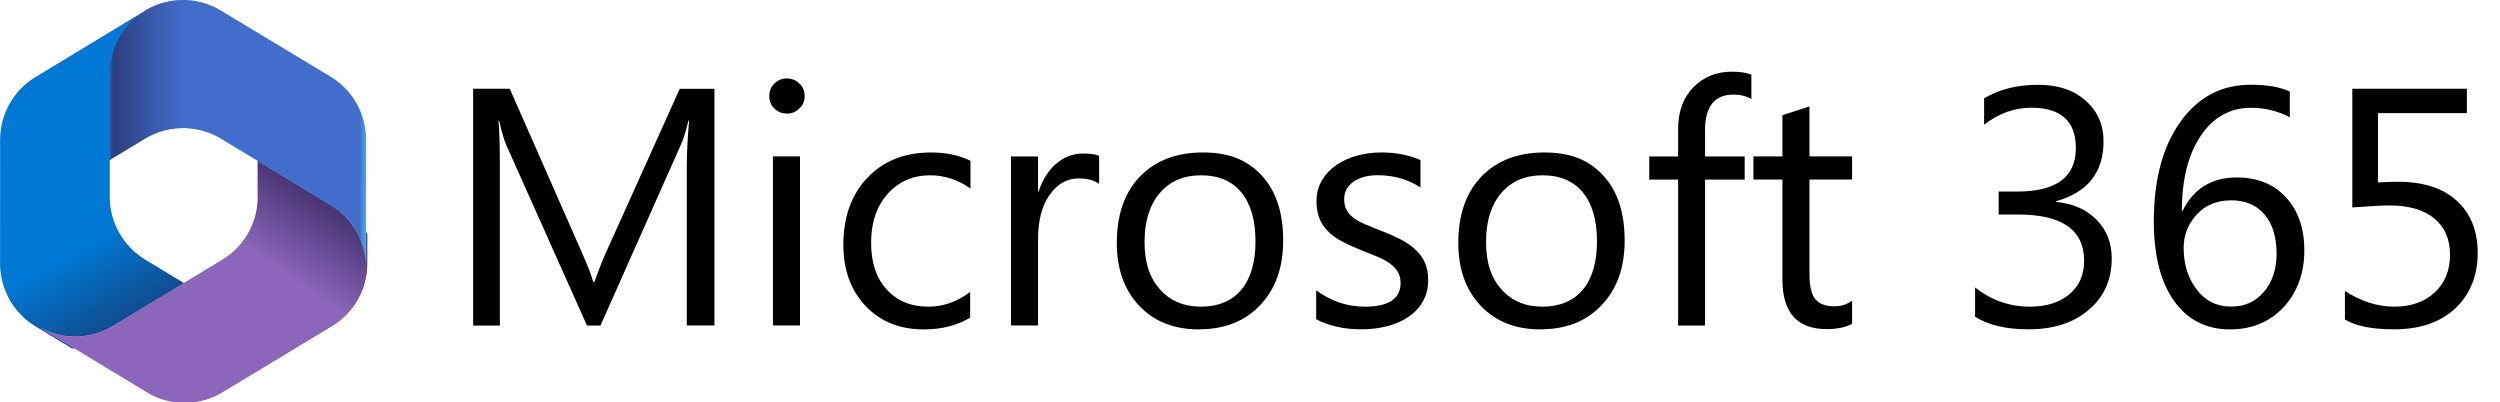
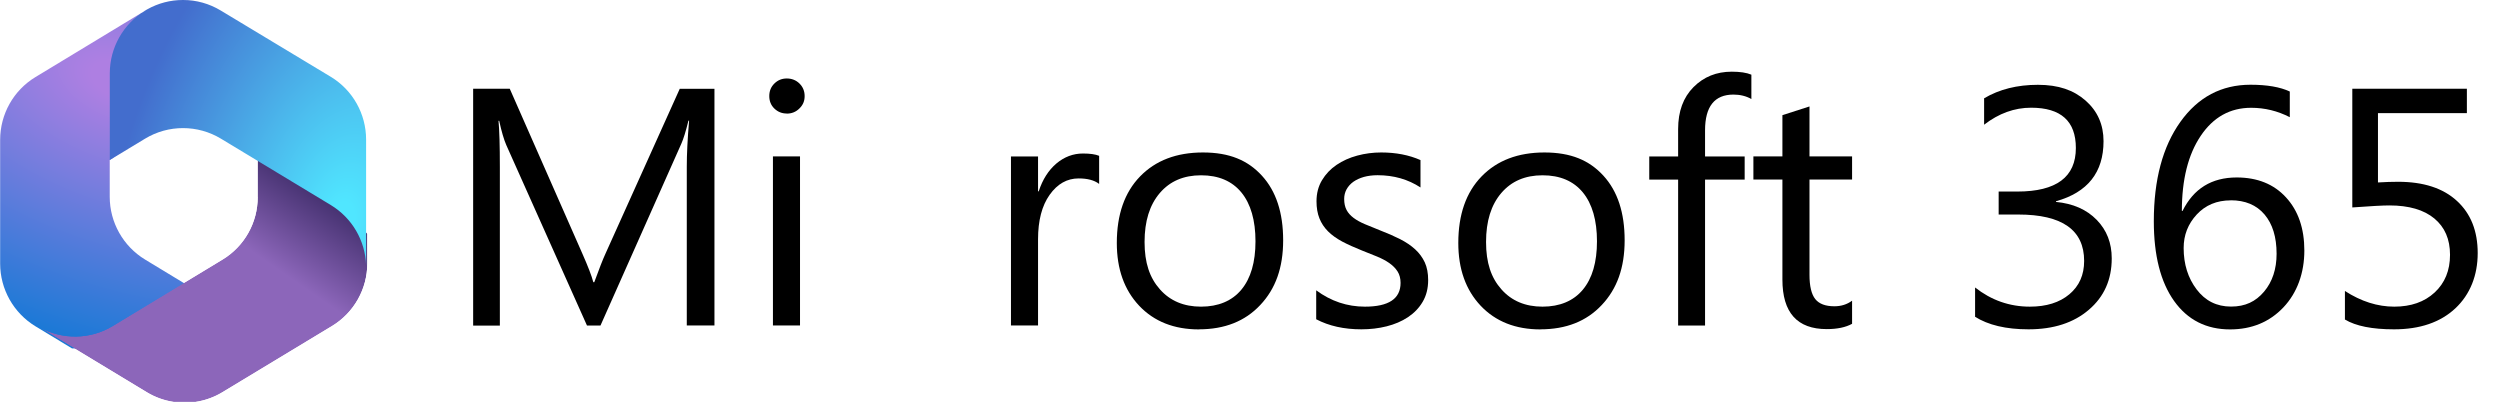
<svg xmlns="http://www.w3.org/2000/svg" xmlns:xlink="http://www.w3.org/1999/xlink" id="Camada_2" viewBox="0 0 335.15 53.89">
  <defs>
    <style>.cls-1{clip-path:url(#clippath-6);}.cls-2{clip-path:url(#clippath-7);}.cls-3{fill:url(#Gradiente_sem_nome_5);}.cls-4{fill:url(#Gradiente_sem_nome_9);}.cls-5{clip-path:url(#clippath-4);}.cls-6{mask:url(#mask-1);}.cls-7{fill:url(#Gradiente_sem_nome_2);}.cls-8{mask:url(#mask);}.cls-9{fill:none;}.cls-10{fill:url(#Gradiente_sem_nome);}.cls-11{mask:url(#mask-2);}.cls-12{clip-path:url(#clippath-1);}.cls-13{clip-path:url(#clippath-5);}.cls-14{clip-path:url(#clippath-8);}.cls-15{clip-path:url(#clippath-3);}.cls-16{fill:url(#Gradiente_sem_nome_7);}.cls-17{fill:url(#Gradiente_sem_nome_4);}.cls-18{fill:url(#Gradiente_sem_nome_9-2);}.cls-19{fill:url(#Gradiente_sem_nome_9-3);}.cls-20{clip-path:url(#clippath-2);}.cls-21{fill:url(#Gradiente_sem_nome_8);}.cls-22{clip-path:url(#clippath);}</style>
    <clipPath id="clippath">
      <rect class="cls-9" y="0" width="335.15" height="53.89" />
    </clipPath>
    <clipPath id="clippath-1">
      <rect class="cls-9" y="0" width="335.15" height="53.89" />
    </clipPath>
    <clipPath id="clippath-2">
      <path class="cls-9" d="M19.02,1.71l-.79.57c.25-.19.5-.39.76-.57L4.74,10.34C1.81,12.12.02,15.3.02,18.76v16.57c0,3.44,1.8,6.63,4.73,8.41l4.91,2.97h2.62l13.61-8.01-6.45-3.91c-2.93-1.78-4.73-4.98-4.73-8.41v-4.92l6.14-4.28,6.14-6.15-1.23-9.31h-6.74ZM19.48,1.4c-.17.1-.33.21-.49.32l.49-.3c.09-.07.18-.13.27-.18l-.27.16Z" />
    </clipPath>
    <radialGradient id="Gradiente_sem_nome" cx="-144.12" cy="2.67" fx="-144.12" fy="2.67" r="1" gradientTransform="translate(-5886.38 -168.98) rotate(-180) scale(41.03 -71.57)" gradientUnits="userSpaceOnUse">
      <stop offset="0" stop-color="#ae7fe2" />
      <stop offset=".06" stop-color="#ae7fe2" />
      <stop offset="1" stop-color="#0078d4" />
    </radialGradient>
    <clipPath id="clippath-3">
      <path class="cls-9" d="M19.02,1.71l-.79.57c.25-.19.5-.39.76-.57L4.74,10.34C1.81,12.12.02,15.3.02,18.76v16.57c0,3.44,1.8,6.63,4.73,8.41l4.91,2.97h2.62l13.61-8.01-6.45-3.91c-2.93-1.78-4.73-4.98-4.73-8.41v-4.92l6.14-4.28,6.14-6.15-1.23-9.31h-6.74ZM19.48,1.4c-.17.1-.33.21-.49.32l.49-.3c.09-.07.18-.13.27-.18l-.27.16Z" />
    </clipPath>
    <linearGradient id="Gradiente_sem_nome_9" x1="-154.22" y1="-7.72" x2="-153.22" y2="-7.72" gradientTransform="translate(-76.89 -1761.93) rotate(-90) scale(11.7 -11.7)" gradientUnits="userSpaceOnUse">
      <stop offset="0" stop-color="#fff" />
      <stop offset="1" stop-color="#000" />
    </linearGradient>
    <mask id="mask" x="-19.69" y="-10.46" width="66.39" height="68.86" maskUnits="userSpaceOnUse">
      <rect class="cls-4" x="-9.56" y="-2.47" width="46.12" height="52.88" transform="translate(-10.19 9.98) rotate(-30.04)" />
    </mask>
    <linearGradient id="Gradiente_sem_nome_2" x1="-154.22" y1="-7.72" x2="-153.22" y2="-7.72" gradientTransform="translate(-76.89 -1761.93) rotate(-90) scale(11.7 -11.7)" gradientUnits="userSpaceOnUse">
      <stop offset="0" stop-color="#114a8b" />
      <stop offset="1" stop-color="#0078d4" />
    </linearGradient>
    <clipPath id="clippath-4">
-       <path class="cls-9" d="M34.55,26.43c0,3.42-1.79,6.6-4.72,8.37l-14.7,8.9c-3,1.83-6.75,1.88-9.8.2l14.35,8.68c1.12.68,2.34,1.11,3.59,1.3h2.96c1.25-.19,2.47-.62,3.59-1.3l14.7-8.88c2.92-1.77,4.72-4.95,4.72-8.37v-3.97l-1.23-1.83-13.47-8.59v5.48Z" />
-     </clipPath>
+       </clipPath>
    <radialGradient id="Gradiente_sem_nome_4" cx="-140.56" cy="-2.42" fx="-140.56" fy="-2.42" r="1" gradientTransform="translate(5350 -21.29) scale(38.01 -25.11)" gradientUnits="userSpaceOnUse">
      <stop offset="0" stop-color="#d59dff" />
      <stop offset=".13" stop-color="#d59dff" />
      <stop offset="1" stop-color="#5e438f" />
    </radialGradient>
    <clipPath id="clippath-5">
      <path class="cls-9" d="M34.55,26.43c0,3.42-1.79,6.6-4.72,8.37l-14.7,8.9c-3,1.83-6.75,1.88-9.8.2l14.35,8.68c1.12.68,2.34,1.11,3.59,1.3h2.96c1.25-.19,2.47-.62,3.59-1.3l14.7-8.88c2.92-1.77,4.72-4.95,4.72-8.37v-3.97l-1.23-1.83-13.47-8.59v5.48Z" />
    </clipPath>
    <linearGradient id="Gradiente_sem_nome_9-2" x1="-147.65" y1="13.95" x2="-146.65" y2="13.95" gradientTransform="translate(-1567.38 -114.88) rotate(-180) scale(10.92 -10.92)" xlink:href="#Gradiente_sem_nome_9" />
    <mask id="mask-1" x="-10.11" y=".35" width="74.82" height="74.14" maskUnits="userSpaceOnUse">
      <rect class="cls-18" x="1.23" y="9.99" width="52.13" height="54.85" transform="translate(-19.01 38.4) rotate(-55.11)" />
    </mask>
    <linearGradient id="Gradiente_sem_nome_5" x1="-147.65" y1="13.95" x2="-146.65" y2="13.95" gradientTransform="translate(-1567.38 -114.88) rotate(-180) scale(10.92 -10.92)" gradientUnits="userSpaceOnUse">
      <stop offset="0" stop-color="#493474" />
      <stop offset="1" stop-color="#8c66ba" />
    </linearGradient>
    <clipPath id="clippath-6">
      <path class="cls-9" d="M24.5,0c-1.64,0-3.28.42-4.76,1.25l-.29.18c-2.93,1.78-4.73,4.97-4.73,8.39v11.63l4.73-2.86c3.12-1.89,7.04-1.89,10.17,0l14.73,8.9c2.84,1.72,4.62,4.76,4.73,8.08v-16.86c0-3.44-1.79-6.63-4.73-8.41L29.61,1.42C28.06.48,26.31,0,24.57,0h-.07Z" />
    </clipPath>
    <radialGradient id="Gradiente_sem_nome_7" cx="-149.1" cy=".84" fx="-149.1" fy=".84" r="1" gradientTransform="translate(66.54 -4525.33) rotate(-90) scale(30.58 -51.48)" gradientUnits="userSpaceOnUse">
      <stop offset="0" stop-color="#50e6ff" />
      <stop offset=".06" stop-color="#50e6ff" />
      <stop offset="1" stop-color="#436dcd" />
    </radialGradient>
    <clipPath id="clippath-7">
-       <path class="cls-9" d="M24.5,0c-1.64,0-3.28.42-4.76,1.25l-.29.18c-2.93,1.78-4.73,4.97-4.73,8.39v11.63l4.73-2.86c3.12-1.89,7.04-1.89,10.17,0l14.73,8.9c2.84,1.72,4.62,4.76,4.73,8.08v-16.86c0-3.44-1.79-6.63-4.73-8.41L29.61,1.42C28.06.48,26.31,0,24.57,0h-.07Z" />
-     </clipPath>
+       </clipPath>
    <linearGradient id="Gradiente_sem_nome_9-3" x1="-128.47" y1="-5.27" x2="-127.47" y2="-5.27" gradientTransform="translate(1199.81 -30.76) scale(9.22 -9.22)" xlink:href="#Gradiente_sem_nome_9" />
    <mask id="mask-2" x="14.71" y="0" width="34.35" height="35.59" maskUnits="userSpaceOnUse">
      <rect class="cls-19" x="14.71" y="0" width="34.35" height="35.59" />
    </mask>
    <linearGradient id="Gradiente_sem_nome_8" x1="-128.47" y1="-5.27" x2="-127.47" y2="-5.27" gradientTransform="translate(1199.81 -30.76) scale(9.22 -9.22)" gradientUnits="userSpaceOnUse">
      <stop offset="0" stop-color="#2d3f80" />
      <stop offset="1" stop-color="#436dcd" />
    </linearGradient>
    <clipPath id="clippath-8">
      <rect class="cls-9" y="0" width="335.15" height="53.89" />
    </clipPath>
  </defs>
  <g id="Camada_1-2">
    <g id="Microsoft_365">
      <g class="cls-22">
        <g class="cls-12">
          <g class="cls-20">
            <rect class="cls-10" x="-12.52" y="3.37" width="52.05" height="41.21" transform="translate(-13.68 28.21) rotate(-69.47)" />
          </g>
          <g class="cls-15">
            <g class="cls-8">
-               <rect class="cls-7" x="-9.56" y="-2.47" width="46.12" height="52.88" transform="translate(-10.19 9.98) rotate(-30.04)" />
-             </g>
+               </g>
          </g>
          <g class="cls-5">
-             <rect class="cls-17" x="3.18" y="17.93" width="48.23" height="38.98" transform="translate(-5.15 4.37) rotate(-8.37)" />
-           </g>
+             </g>
          <g class="cls-13">
            <g class="cls-6">
              <rect class="cls-3" x="1.23" y="9.99" width="52.13" height="54.85" transform="translate(-19.01 38.4) rotate(-55.11)" />
            </g>
          </g>
          <g class="cls-1">
            <rect class="cls-16" x="10.42" y="-3.23" width="42.94" height="42.04" transform="translate(6.8 44.33) rotate(-75.77)" />
          </g>
          <g class="cls-2">
            <g class="cls-11">
              <rect class="cls-21" x="14.71" y="0" width="34.35" height="35.59" />
            </g>
          </g>
          <g class="cls-14">
            <path d="M95.77,43.63h-3.7v-21.28c0-1.68.1-3.74.31-6.17h-.09c-.35,1.43-.67,2.46-.95,3.08l-10.84,24.38h-1.81l-10.82-24.2c-.31-.71-.63-1.79-.95-3.25h-.09c.12,1.27.18,3.34.18,6.22v21.24h-3.58V11.9h4.91l9.74,22.12c.75,1.7,1.24,2.96,1.46,3.81h.13c.63-1.74,1.14-3.04,1.53-3.89l9.93-22.04h4.65v31.73Z" />
            <path d="M105.48,15.22c-.65,0-1.2-.22-1.66-.66-.46-.44-.69-1-.69-1.68s.23-1.24.69-1.69c.46-.45,1.01-.67,1.66-.67s1.23.22,1.69.67c.46.45.7,1.01.7,1.69s-.23,1.2-.7,1.66c-.46.46-1.03.69-1.69.69M107.25,43.63h-3.63v-22.66h3.63v22.66Z" />
-             <path d="M130.04,42.59c-1.74,1.05-3.81,1.57-6.19,1.57-3.23,0-5.84-1.05-7.82-3.15-1.98-2.1-2.97-4.83-2.97-8.18,0-3.73,1.07-6.73,3.21-8.99,2.14-2.26,4.99-3.4,8.56-3.4,1.99,0,3.75.37,5.27,1.11v3.72c-1.68-1.18-3.48-1.77-5.4-1.77-2.32,0-4.21.83-5.7,2.49-1.48,1.66-2.22,3.84-2.22,6.54s.7,4.75,2.09,6.28c1.39,1.53,3.26,2.3,5.61,2.3,1.98,0,3.83-.66,5.58-1.97v3.45Z" />
            <path d="M147.34,24.65c-.64-.49-1.55-.73-2.74-.73-1.55,0-2.84.73-3.88,2.19-1.04,1.46-1.56,3.45-1.56,5.97v11.55h-3.63v-22.65h3.63v4.67h.09c.52-1.59,1.31-2.83,2.37-3.73,1.06-.89,2.25-1.34,3.56-1.34.94,0,1.67.1,2.17.31v3.76Z" />
            <path d="M160.74,44.16c-3.35,0-6.02-1.06-8.02-3.17-2-2.12-3-4.92-3-8.42,0-3.8,1.04-6.78,3.12-8.92,2.08-2.14,4.89-3.21,8.43-3.21s6.01,1.04,7.91,3.12c1.9,2.08,2.84,4.96,2.84,8.65s-1.02,6.51-3.07,8.68c-2.04,2.18-4.78,3.26-8.22,3.26M161.01,23.5c-2.33,0-4.17.79-5.53,2.38-1.36,1.59-2.04,3.77-2.04,6.56s.68,4.8,2.06,6.35c1.37,1.55,3.21,2.32,5.51,2.32s4.15-.76,5.41-2.28c1.26-1.52,1.89-3.68,1.89-6.48s-.63-5.01-1.89-6.55c-1.26-1.53-3.06-2.3-5.41-2.3" />
            <path d="M176.45,42.81v-3.89c1.98,1.46,4.15,2.19,6.53,2.19,3.19,0,4.78-1.06,4.78-3.19,0-.6-.14-1.12-.41-1.54-.27-.42-.64-.79-1.11-1.12-.46-.32-1.01-.61-1.64-.87-.63-.26-1.3-.53-2.02-.81-1-.4-1.89-.8-2.65-1.2-.76-.41-1.39-.86-1.9-1.37-.51-.51-.89-1.09-1.15-1.74-.26-.65-.39-1.41-.39-2.28,0-1.06.24-2,.73-2.82.49-.82,1.14-1.51,1.95-2.06.81-.55,1.74-.97,2.78-1.25,1.04-.28,2.11-.42,3.22-.42,1.96,0,3.72.34,5.26,1.02v3.67c-1.67-1.09-3.58-1.64-5.75-1.64-.68,0-1.29.08-1.84.23-.55.16-1.01.37-1.41.65-.39.28-.69.62-.91,1.01-.21.39-.32.82-.32,1.29,0,.59.11,1.08.32,1.48.21.4.53.75.94,1.06.41.31.92.59,1.51.84.59.25,1.26.52,2.01.82,1,.38,1.9.78,2.7,1.18.8.41,1.47.86,2.03,1.37.56.51.99,1.1,1.3,1.76.3.66.45,1.45.45,2.37,0,1.12-.25,2.09-.74,2.92-.49.83-1.15,1.51-1.98,2.06-.83.55-1.78.95-2.85,1.22-1.08.27-2.21.4-3.38.4-2.33,0-4.35-.45-6.06-1.35" />
            <path d="M206.52,44.16c-3.35,0-6.02-1.06-8.02-3.17-2-2.12-3-4.92-3-8.42,0-3.8,1.04-6.78,3.12-8.92,2.08-2.14,4.89-3.21,8.43-3.21s6.01,1.04,7.91,3.12c1.9,2.08,2.84,4.96,2.84,8.65s-1.02,6.51-3.07,8.68c-2.04,2.18-4.78,3.26-8.22,3.26M206.79,23.5c-2.33,0-4.17.79-5.53,2.38-1.36,1.59-2.04,3.77-2.04,6.56s.68,4.8,2.06,6.35c1.37,1.55,3.21,2.32,5.51,2.32s4.15-.76,5.41-2.28c1.26-1.52,1.89-3.68,1.89-6.48s-.63-5.01-1.89-6.55c-1.26-1.53-3.06-2.3-5.41-2.3" />
            <path d="M234.8,13.28c-.71-.4-1.51-.6-2.41-.6-2.54,0-3.81,1.6-3.81,4.8v3.5h5.31v3.1h-5.31v19.56h-3.61v-19.56h-3.87v-3.1h3.87v-3.67c0-2.38.69-4.25,2.06-5.63,1.37-1.38,3.08-2.07,5.13-2.07,1.11,0,1.99.13,2.63.4v3.27Z" />
            <path d="M248.29,43.41c-.86.47-1.98.71-3.39.71-3.97,0-5.95-2.21-5.95-6.64v-13.41h-3.89v-3.1h3.89v-5.53l3.63-1.17v6.7h5.71v3.1h-5.71v12.77c0,1.52.26,2.6.77,3.25.52.65,1.37.97,2.57.97.91,0,1.7-.25,2.37-.75v3.1Z" />
            <path d="M264.78,42.46v-3.92c2.17,1.71,4.62,2.57,7.34,2.57,2.21,0,3.98-.55,5.3-1.66,1.32-1.11,1.98-2.59,1.98-4.47,0-4.14-2.94-6.22-8.83-6.22h-2.63v-3.08h2.5c5.24,0,7.85-1.95,7.85-5.84,0-3.6-2-5.4-6-5.4-2.23,0-4.33.76-6.3,2.28v-3.54c2.04-1.21,4.44-1.81,7.21-1.81s4.8.71,6.4,2.12,2.4,3.23,2.4,5.44c0,4.17-2.12,6.86-6.37,8.05v.09c2.29.22,4.1,1.02,5.45,2.4,1.35,1.38,2.02,3.1,2.02,5.17,0,2.85-1.02,5.14-3.07,6.89-2.04,1.75-4.74,2.62-8.09,2.62-3.01,0-5.41-.57-7.19-1.7" />
            <path d="M306.97,12.28v3.43c-1.64-.84-3.36-1.26-5.18-1.26-2.82,0-5.07,1.25-6.76,3.76-1.69,2.51-2.53,5.86-2.53,10.07h.09c1.48-2.99,3.9-4.49,7.26-4.49,2.77,0,4.98.89,6.61,2.67,1.64,1.78,2.46,4.16,2.46,7.13s-.94,5.65-2.81,7.62c-1.87,1.97-4.26,2.95-7.15,2.95-3.18,0-5.69-1.27-7.5-3.81s-2.72-6.1-2.72-10.69c0-5.56,1.19-10,3.56-13.32,2.37-3.32,5.51-4.98,9.4-4.98,2.21,0,3.97.3,5.27.91M299.05,26.86c-1.87,0-3.39.64-4.56,1.9-1.17,1.27-1.75,2.76-1.75,4.49,0,2.17.58,4.02,1.74,5.55,1.16,1.53,2.69,2.3,4.61,2.3s3.3-.67,4.43-2c1.12-1.33,1.68-3.03,1.68-5.08,0-2.24-.54-4-1.62-5.27-1.08-1.27-2.59-1.9-4.53-1.9" />
            <path d="M314.36,42.86v-3.85c2.17,1.4,4.37,2.1,6.61,2.1s4.05-.63,5.42-1.9c1.37-1.27,2.06-2.95,2.06-5.05s-.7-3.7-2.1-4.87c-1.4-1.16-3.41-1.75-6.02-1.75-.89,0-2.54.09-4.98.27v-15.91h15.36v3.27h-11.92v9.29c.97-.06,1.87-.09,2.7-.09,3.39,0,6.02.85,7.88,2.56,1.86,1.7,2.79,4.04,2.79,7s-1,5.54-3,7.41c-2,1.87-4.74,2.81-8.22,2.81-2.93,0-5.12-.44-6.57-1.31" />
          </g>
        </g>
      </g>
    </g>
  </g>
</svg>